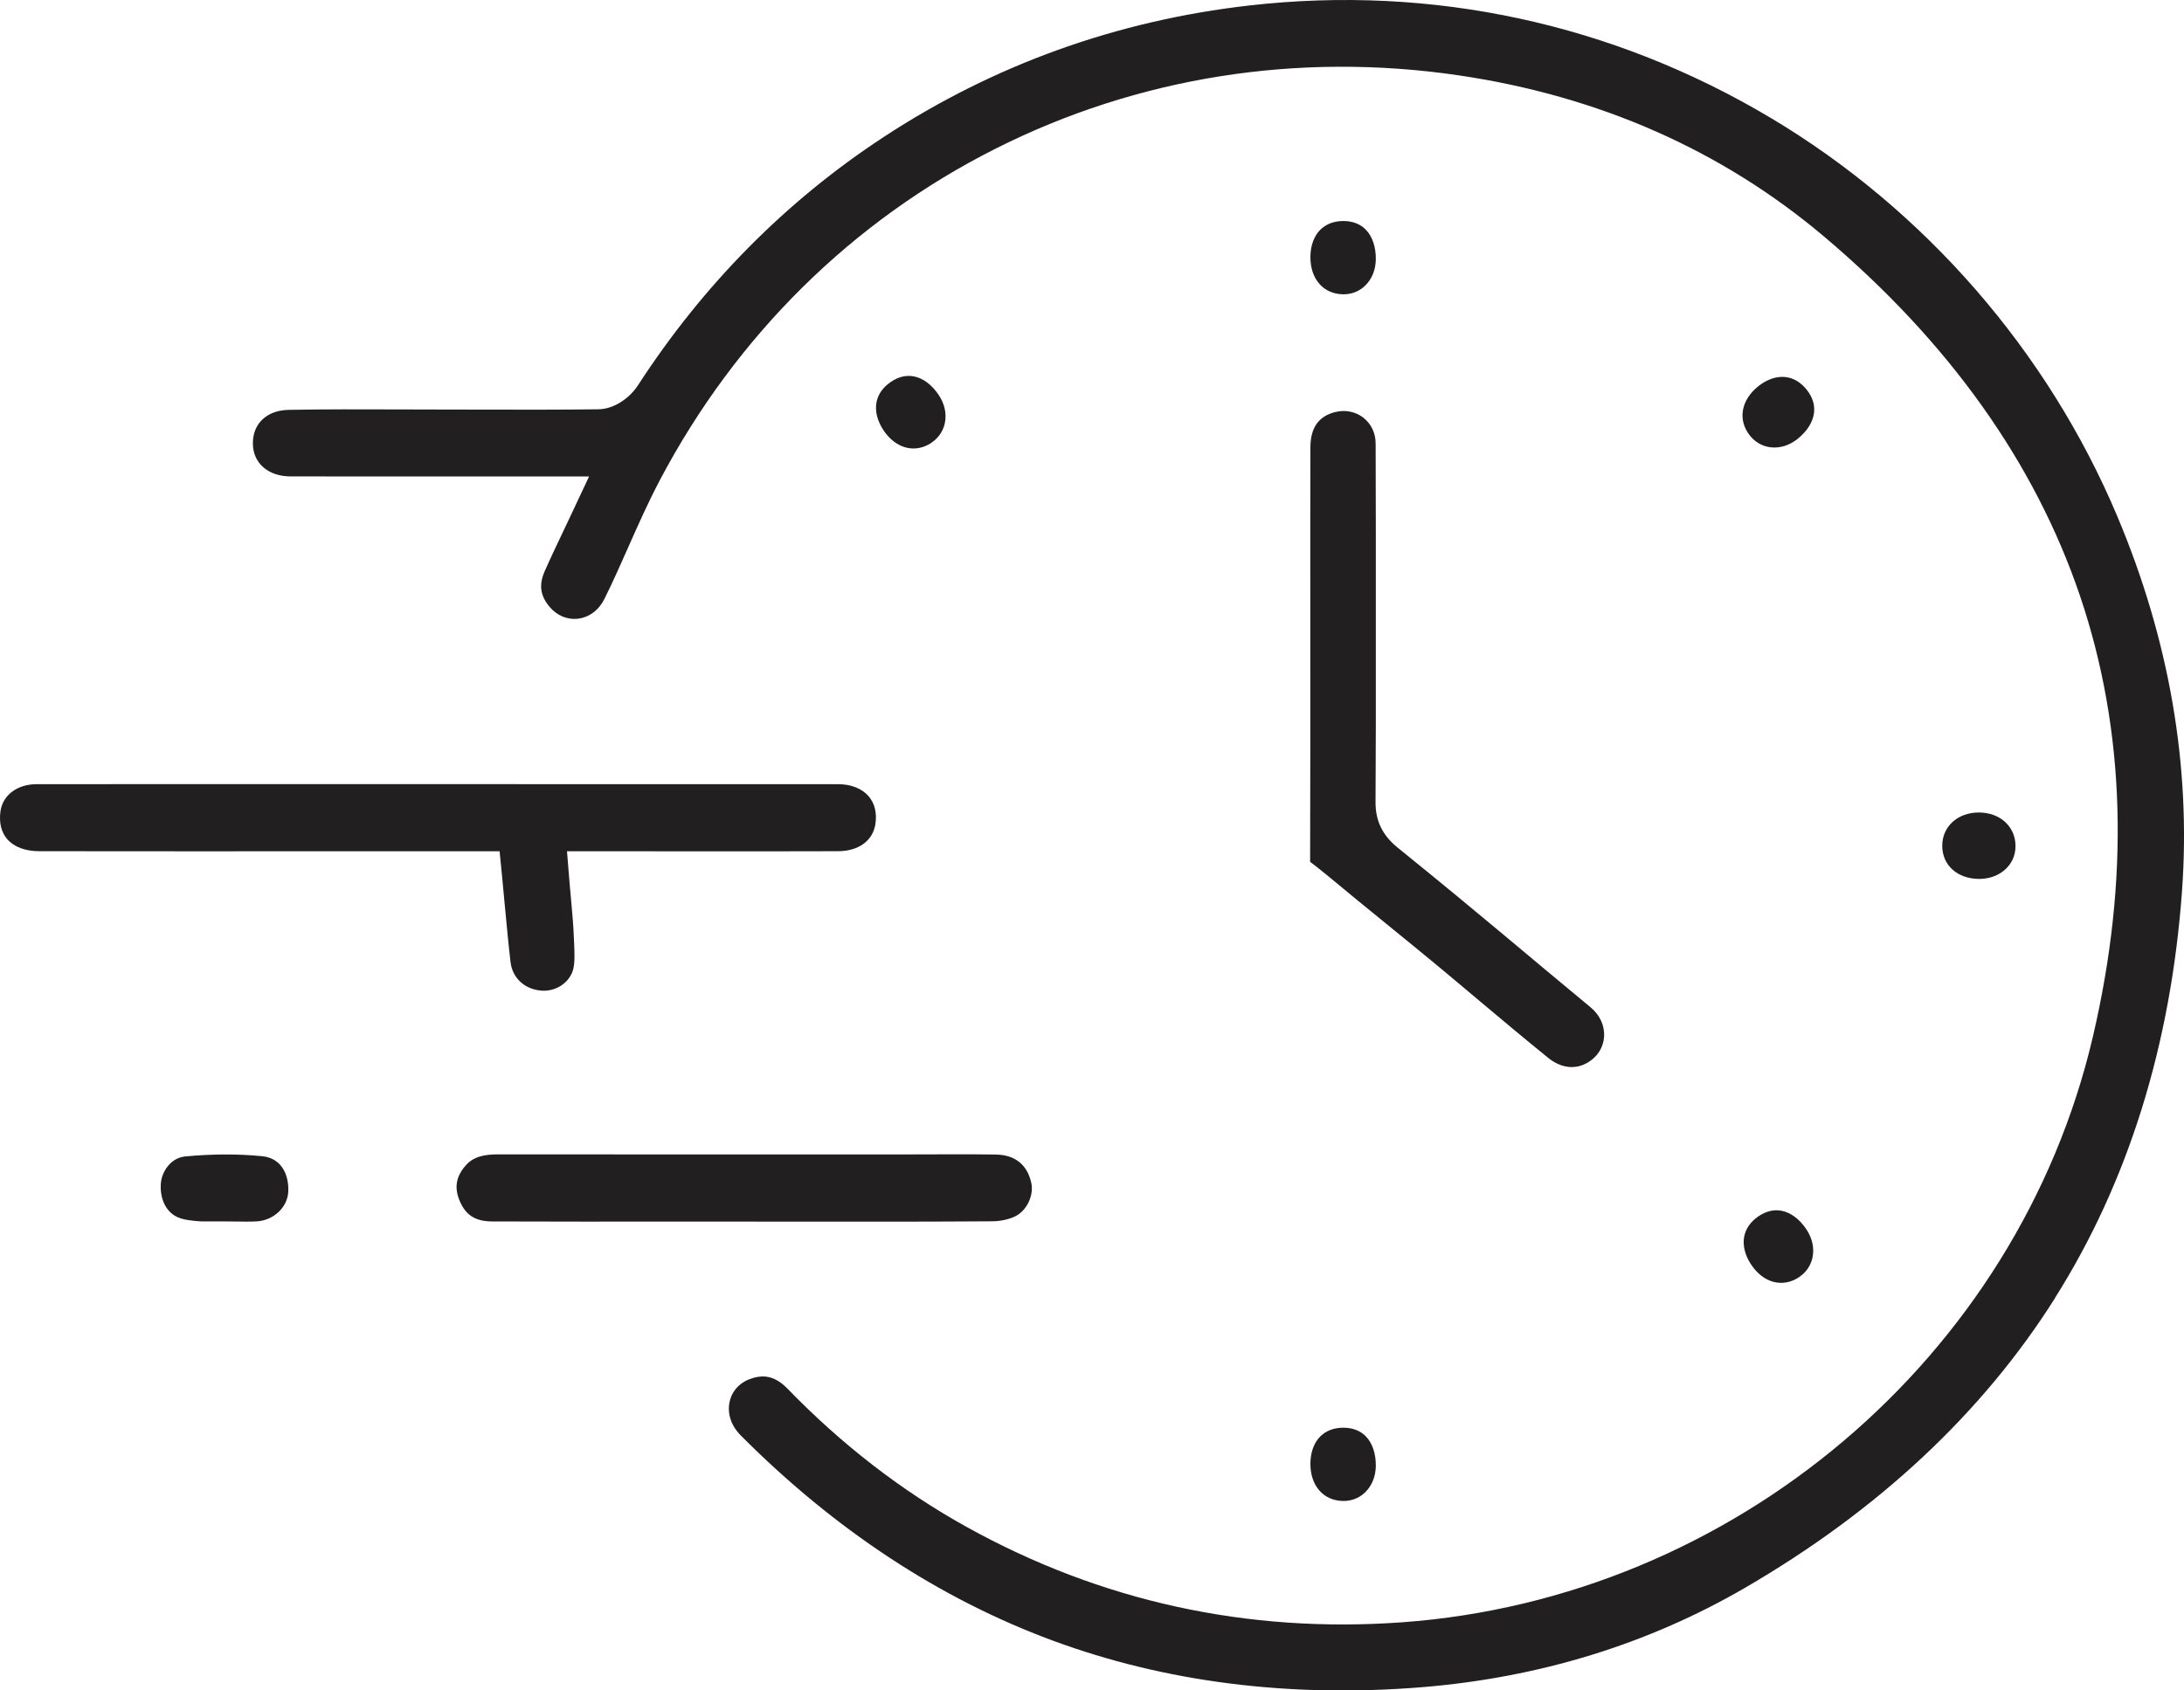
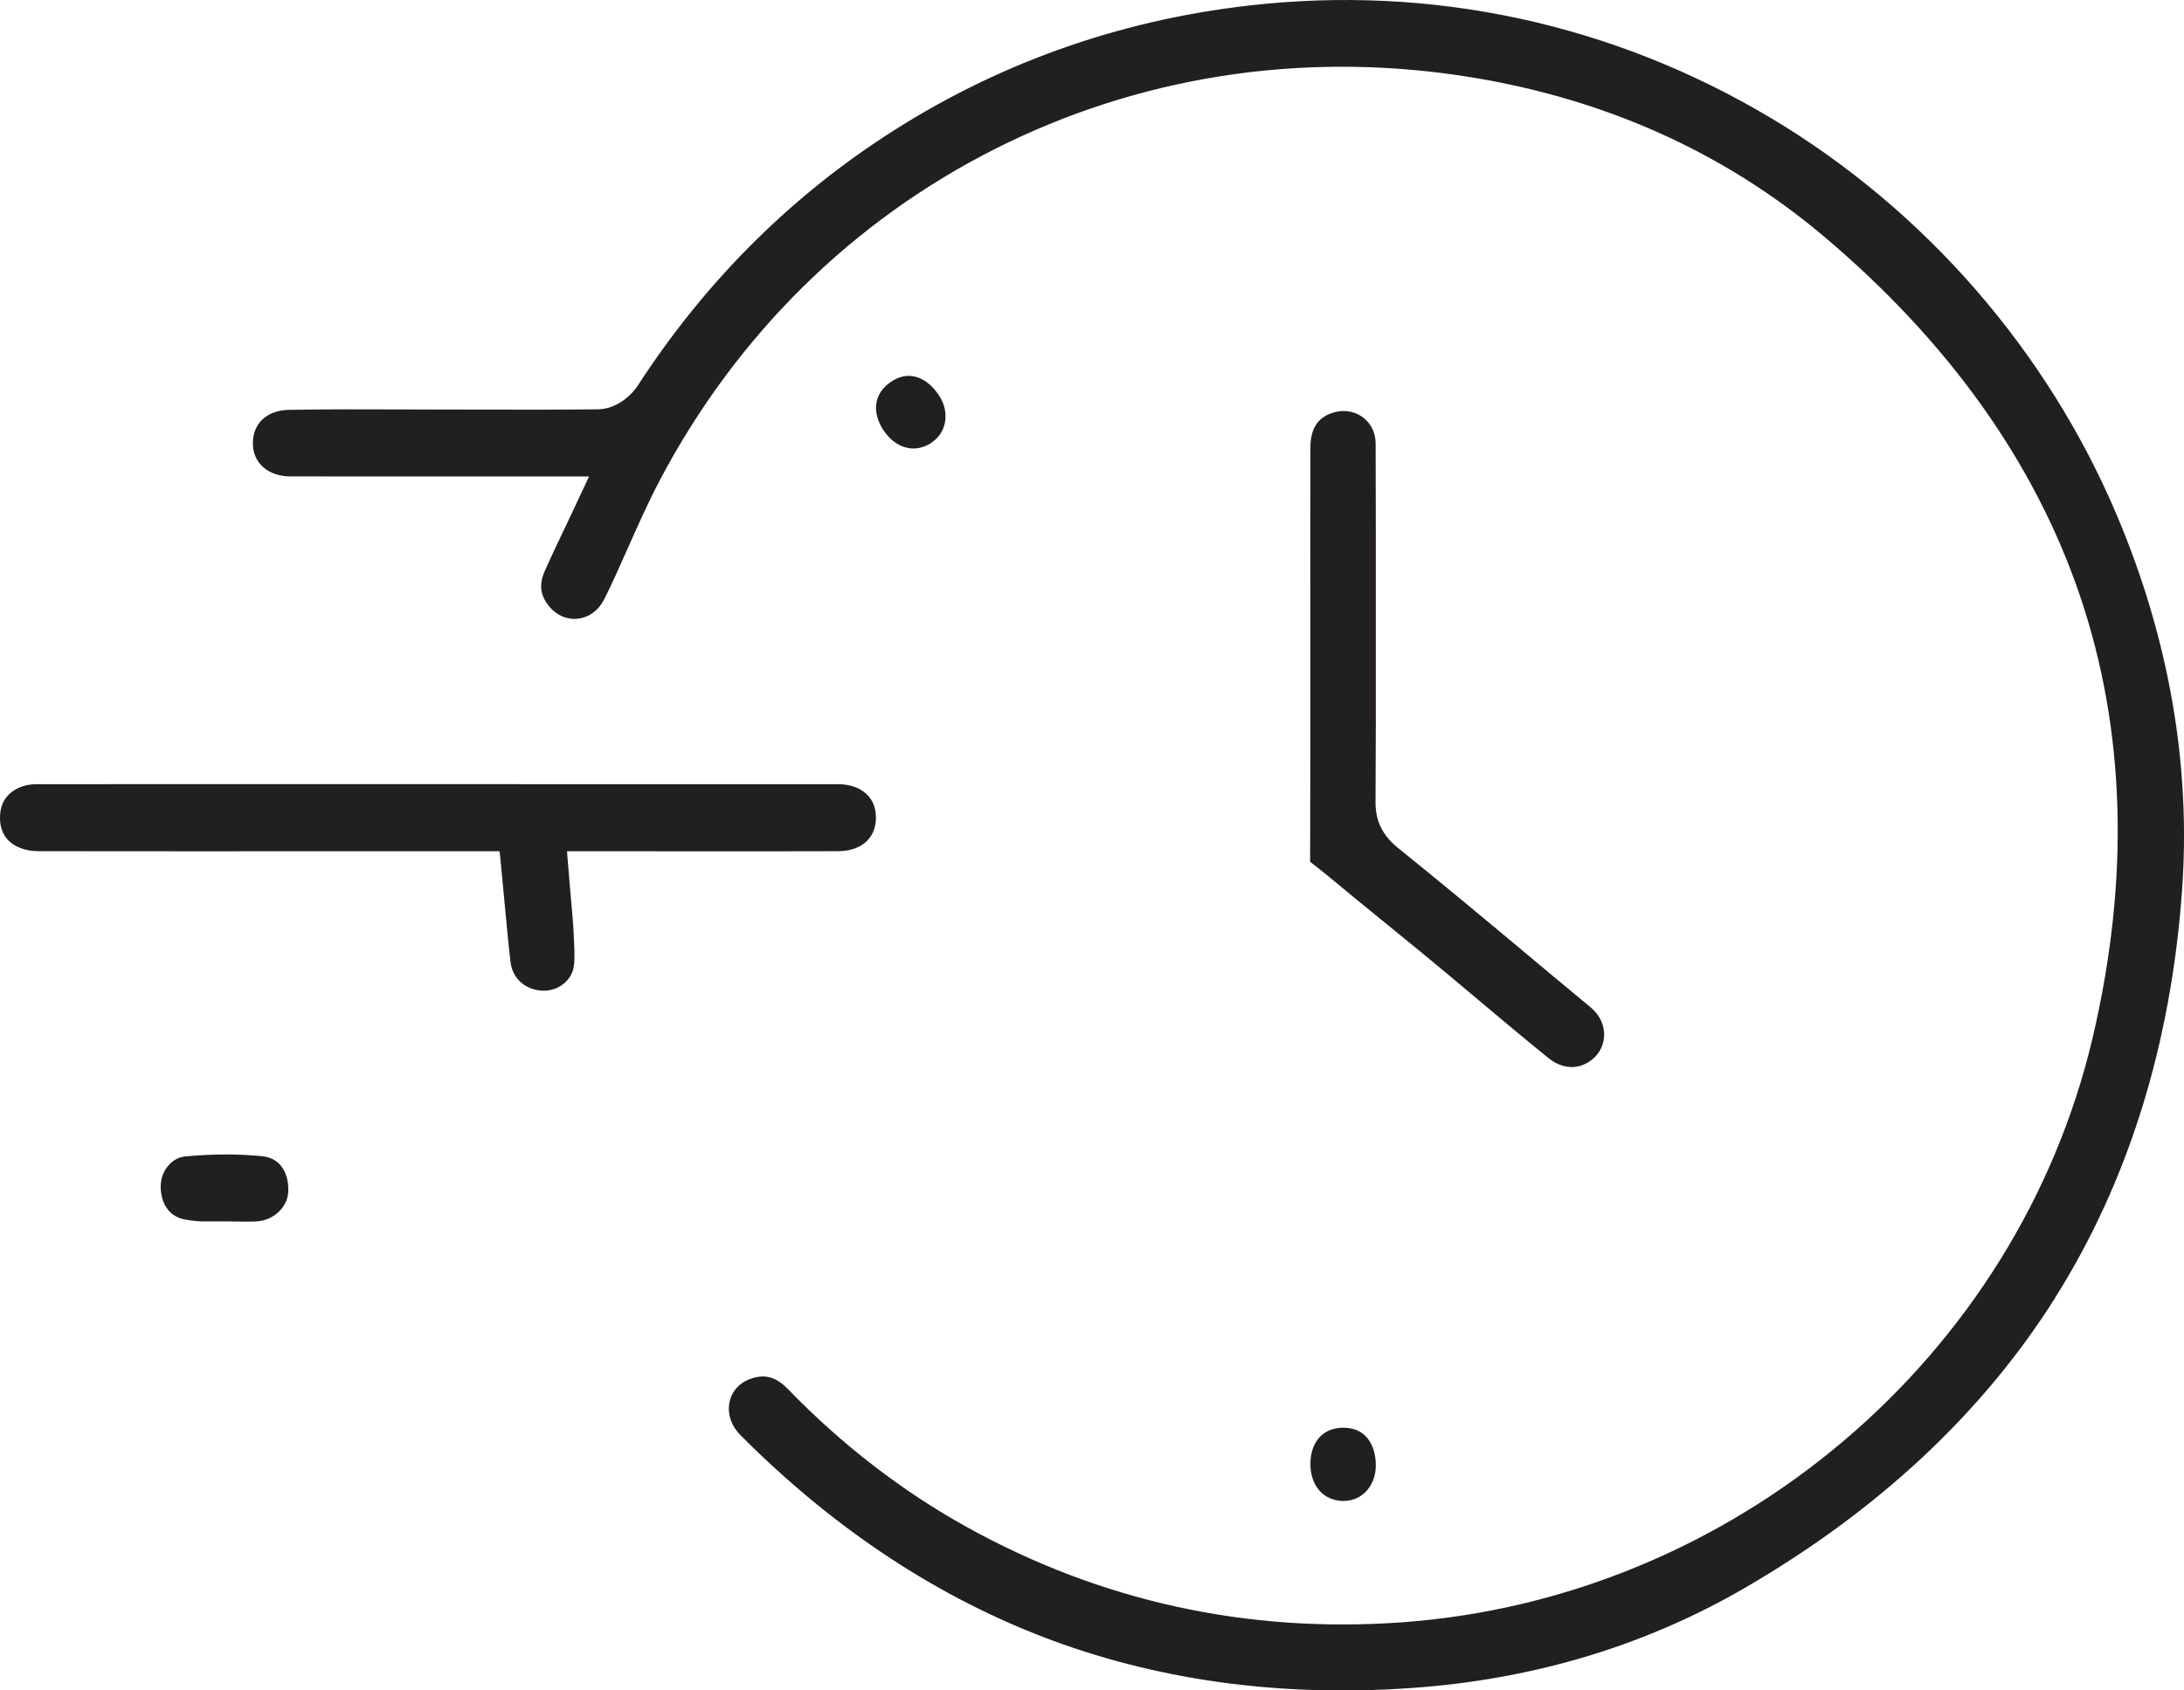
<svg xmlns="http://www.w3.org/2000/svg" width="62" height="48" viewBox="0 0 62 48" fill="none">
  <g clip-path="url(#clip0_218_2074)">
    <path d="M7.289 34.681C7.765 34.653 8.158 34.286 8.183 33.846C8.207 33.414 8.029 32.889 7.444 32.831C6.765 32.763 6.03 32.765 5.262 32.837C4.847 32.875 4.581 33.272 4.564 33.633C4.544 34.037 4.707 34.509 5.217 34.621C5.369 34.654 5.538 34.671 5.717 34.682H6.372C6.477 34.682 6.582 34.684 6.687 34.685C6.899 34.688 7.099 34.692 7.29 34.681H7.289Z" fill="#221F20" />
    <path d="M38.125 42.621H38.137C38.441 42.621 38.644 42.484 38.761 42.368C38.95 42.182 39.055 41.916 39.057 41.621C39.059 41.271 38.958 40.974 38.772 40.784C38.613 40.623 38.4 40.541 38.138 40.54H38.133C37.869 40.54 37.644 40.626 37.481 40.787C37.301 40.967 37.201 41.242 37.2 41.561C37.198 42.188 37.571 42.613 38.126 42.62L38.125 42.621Z" fill="#221F20" />
-     <path d="M38.125 8.357H38.137C38.441 8.357 38.644 8.22 38.761 8.104C38.95 7.919 39.055 7.653 39.057 7.357C39.059 7.007 38.958 6.71 38.772 6.521C38.613 6.359 38.4 6.277 38.138 6.276H38.133C37.869 6.276 37.644 6.362 37.481 6.523C37.301 6.704 37.201 6.978 37.2 7.297C37.198 7.924 37.571 8.35 38.126 8.356L38.125 8.357Z" fill="#221F20" />
    <path d="M58.341 36.85C60.413 33.564 61.624 29.681 61.943 25.31C62.202 21.749 61.583 18.164 60.103 14.652C58.13 9.971 54.64 5.958 50.276 3.353C45.782 0.671 40.663 -0.436 35.472 0.155C31.704 0.583 28.206 1.842 25.076 3.897C22.307 5.714 19.963 8.084 18.109 10.943C17.892 11.276 17.461 11.615 16.985 11.622C15.872 11.636 14.743 11.634 13.651 11.631C13.258 11.631 12.866 11.629 12.473 11.629C12.081 11.629 11.689 11.627 11.297 11.626C10.279 11.623 9.228 11.619 8.199 11.638C7.573 11.649 7.171 12.028 7.179 12.602C7.185 13.154 7.615 13.526 8.247 13.528C9.082 13.53 9.917 13.53 10.752 13.529H16.723L16.154 14.74C16.072 14.915 15.992 15.082 15.915 15.244C15.756 15.578 15.606 15.893 15.469 16.205C15.294 16.599 15.332 16.903 15.593 17.221C15.803 17.476 16.098 17.603 16.405 17.568C16.724 17.531 16.999 17.327 17.158 17.007C17.395 16.532 17.618 16.028 17.833 15.542C18.113 14.912 18.402 14.26 18.735 13.628C20.903 9.523 24.196 6.271 28.257 4.224C32.295 2.188 36.843 1.468 41.408 2.139C45.387 2.725 48.877 4.264 51.78 6.715C55.322 9.705 57.768 13.139 59.049 16.924C60.342 20.743 60.463 24.958 59.41 29.452C57.276 38.556 49.211 45.387 39.797 46.066C35.406 46.382 31.249 45.471 27.443 43.359C25.604 42.34 23.895 41.02 22.362 39.437C22.098 39.165 21.864 39.085 21.658 39.085C21.554 39.085 21.457 39.105 21.366 39.132C21.034 39.229 20.799 39.462 20.72 39.772C20.633 40.115 20.745 40.475 21.03 40.761C23.699 43.441 26.677 45.399 29.88 46.583C33.086 47.768 36.616 48.213 40.372 47.908C43.698 47.636 46.78 46.688 49.533 45.089C53.322 42.888 56.286 40.117 58.343 36.852L58.341 36.85Z" fill="#221F20" />
-     <path d="M13.971 34.683C15.683 34.69 17.424 34.688 19.109 34.687C19.776 34.687 20.445 34.687 21.112 34.687L21.956 34.689C22.243 34.689 22.531 34.689 22.818 34.689C24.572 34.691 26.384 34.691 28.167 34.679C28.389 34.677 28.619 34.63 28.798 34.549C29.14 34.394 29.358 33.952 29.275 33.582C29.159 33.069 28.813 32.793 28.273 32.784C27.61 32.774 26.931 32.776 26.275 32.779C25.992 32.779 25.711 32.781 25.429 32.781H22.53C19.727 32.781 16.925 32.781 14.123 32.779H14.121C13.565 32.779 13.351 32.941 13.215 33.099C12.942 33.417 12.892 33.727 13.051 34.103C13.223 34.508 13.497 34.681 13.971 34.683Z" fill="#221F20" />
    <path d="M38.129 25.228C38.263 25.339 38.397 25.45 38.532 25.561L40.136 26.869C41.59 28.056 42.469 28.836 43.95 30.038C44.317 30.336 44.732 30.382 45.089 30.162C45.357 29.997 45.516 29.74 45.537 29.44C45.558 29.126 45.418 28.82 45.151 28.6C43.394 27.15 42.139 26.061 39.677 24.069C39.245 23.719 39.045 23.306 39.049 22.772C39.059 21.333 39.058 19.868 39.057 18.452V17.236C39.057 16.413 39.057 18.325 39.057 17.503C39.057 15.276 39.059 14.86 39.052 12.595C39.052 12.299 38.929 12.04 38.708 11.864C38.488 11.691 38.199 11.63 37.916 11.698C37.435 11.813 37.201 12.143 37.2 12.705C37.196 14.662 37.196 14.765 37.197 16.691V18.199C37.198 20.254 37.199 22.38 37.192 24.471C37.518 24.72 37.828 24.978 38.128 25.227L38.129 25.228Z" fill="#221F20" />
    <path d="M6.814 22.265C4.922 22.265 2.965 22.265 1.04 22.267C0.491 22.268 0.079 22.576 0.014 23.033C-0.032 23.354 0.034 23.628 0.204 23.826C0.394 24.047 0.714 24.169 1.103 24.17C3.945 24.174 6.786 24.173 9.628 24.172H14.183L14.258 24.937C14.283 25.196 14.307 25.451 14.33 25.703C14.383 26.261 14.431 26.789 14.493 27.317C14.546 27.767 14.884 28.085 15.356 28.128C15.773 28.166 16.167 27.908 16.271 27.528C16.322 27.339 16.31 27.054 16.298 26.779C16.296 26.726 16.293 26.673 16.291 26.62C16.279 26.287 16.247 25.947 16.215 25.588C16.2 25.424 16.185 25.259 16.171 25.091L16.096 24.172H17.574C18.18 24.172 18.785 24.172 19.39 24.173C20.834 24.174 22.328 24.176 23.795 24.17C24.369 24.168 24.772 23.878 24.849 23.412C24.9 23.097 24.837 22.821 24.664 22.616C24.474 22.391 24.163 22.267 23.789 22.267C19.842 22.265 15.896 22.265 11.949 22.266H8.692H6.814V22.265Z" fill="#221F20" />
-     <path d="M56.187 24.957C56.493 24.957 56.768 24.849 56.961 24.654C57.079 24.534 57.22 24.326 57.217 24.015C57.212 23.467 56.775 23.071 56.176 23.071H56.168C55.568 23.074 55.134 23.475 55.137 24.022C55.139 24.571 55.57 24.956 56.185 24.957H56.188H56.187Z" fill="#221F20" />
-     <path d="M51.07 36.266L51.08 36.259C51.331 36.088 51.423 35.86 51.456 35.698C51.508 35.438 51.447 35.159 51.284 34.913C51.091 34.622 50.842 34.433 50.581 34.381C50.36 34.337 50.138 34.39 49.92 34.537L49.916 34.54C49.698 34.689 49.558 34.887 49.515 35.112C49.466 35.363 49.537 35.647 49.714 35.911C50.062 36.432 50.607 36.574 51.072 36.266H51.07Z" fill="#221F20" />
    <path d="M26.438 12.574L26.448 12.567C26.699 12.395 26.791 12.168 26.824 12.006C26.877 11.745 26.816 11.466 26.652 11.221C26.459 10.93 26.21 10.741 25.949 10.689C25.728 10.645 25.506 10.697 25.288 10.845L25.285 10.848C25.066 10.996 24.926 11.195 24.883 11.42C24.834 11.671 24.905 11.955 25.082 12.219C25.43 12.74 25.976 12.882 26.44 12.574H26.438Z" fill="#221F20" />
-     <path d="M49.671 12.361L49.679 12.371C49.869 12.609 50.103 12.682 50.266 12.701C50.528 12.732 50.799 12.648 51.029 12.464C51.302 12.246 51.468 11.98 51.498 11.715C51.523 11.49 51.453 11.272 51.289 11.066L51.286 11.062C51.12 10.854 50.913 10.732 50.686 10.706C50.433 10.678 50.158 10.772 49.91 10.971C49.424 11.364 49.327 11.922 49.671 12.361Z" fill="#221F20" />
  </g>
  <defs>
    <clipPath id="clip0_218_2074">
      <rect width="62" height="48" fill="white" />
    </clipPath>
  </defs>
</svg>